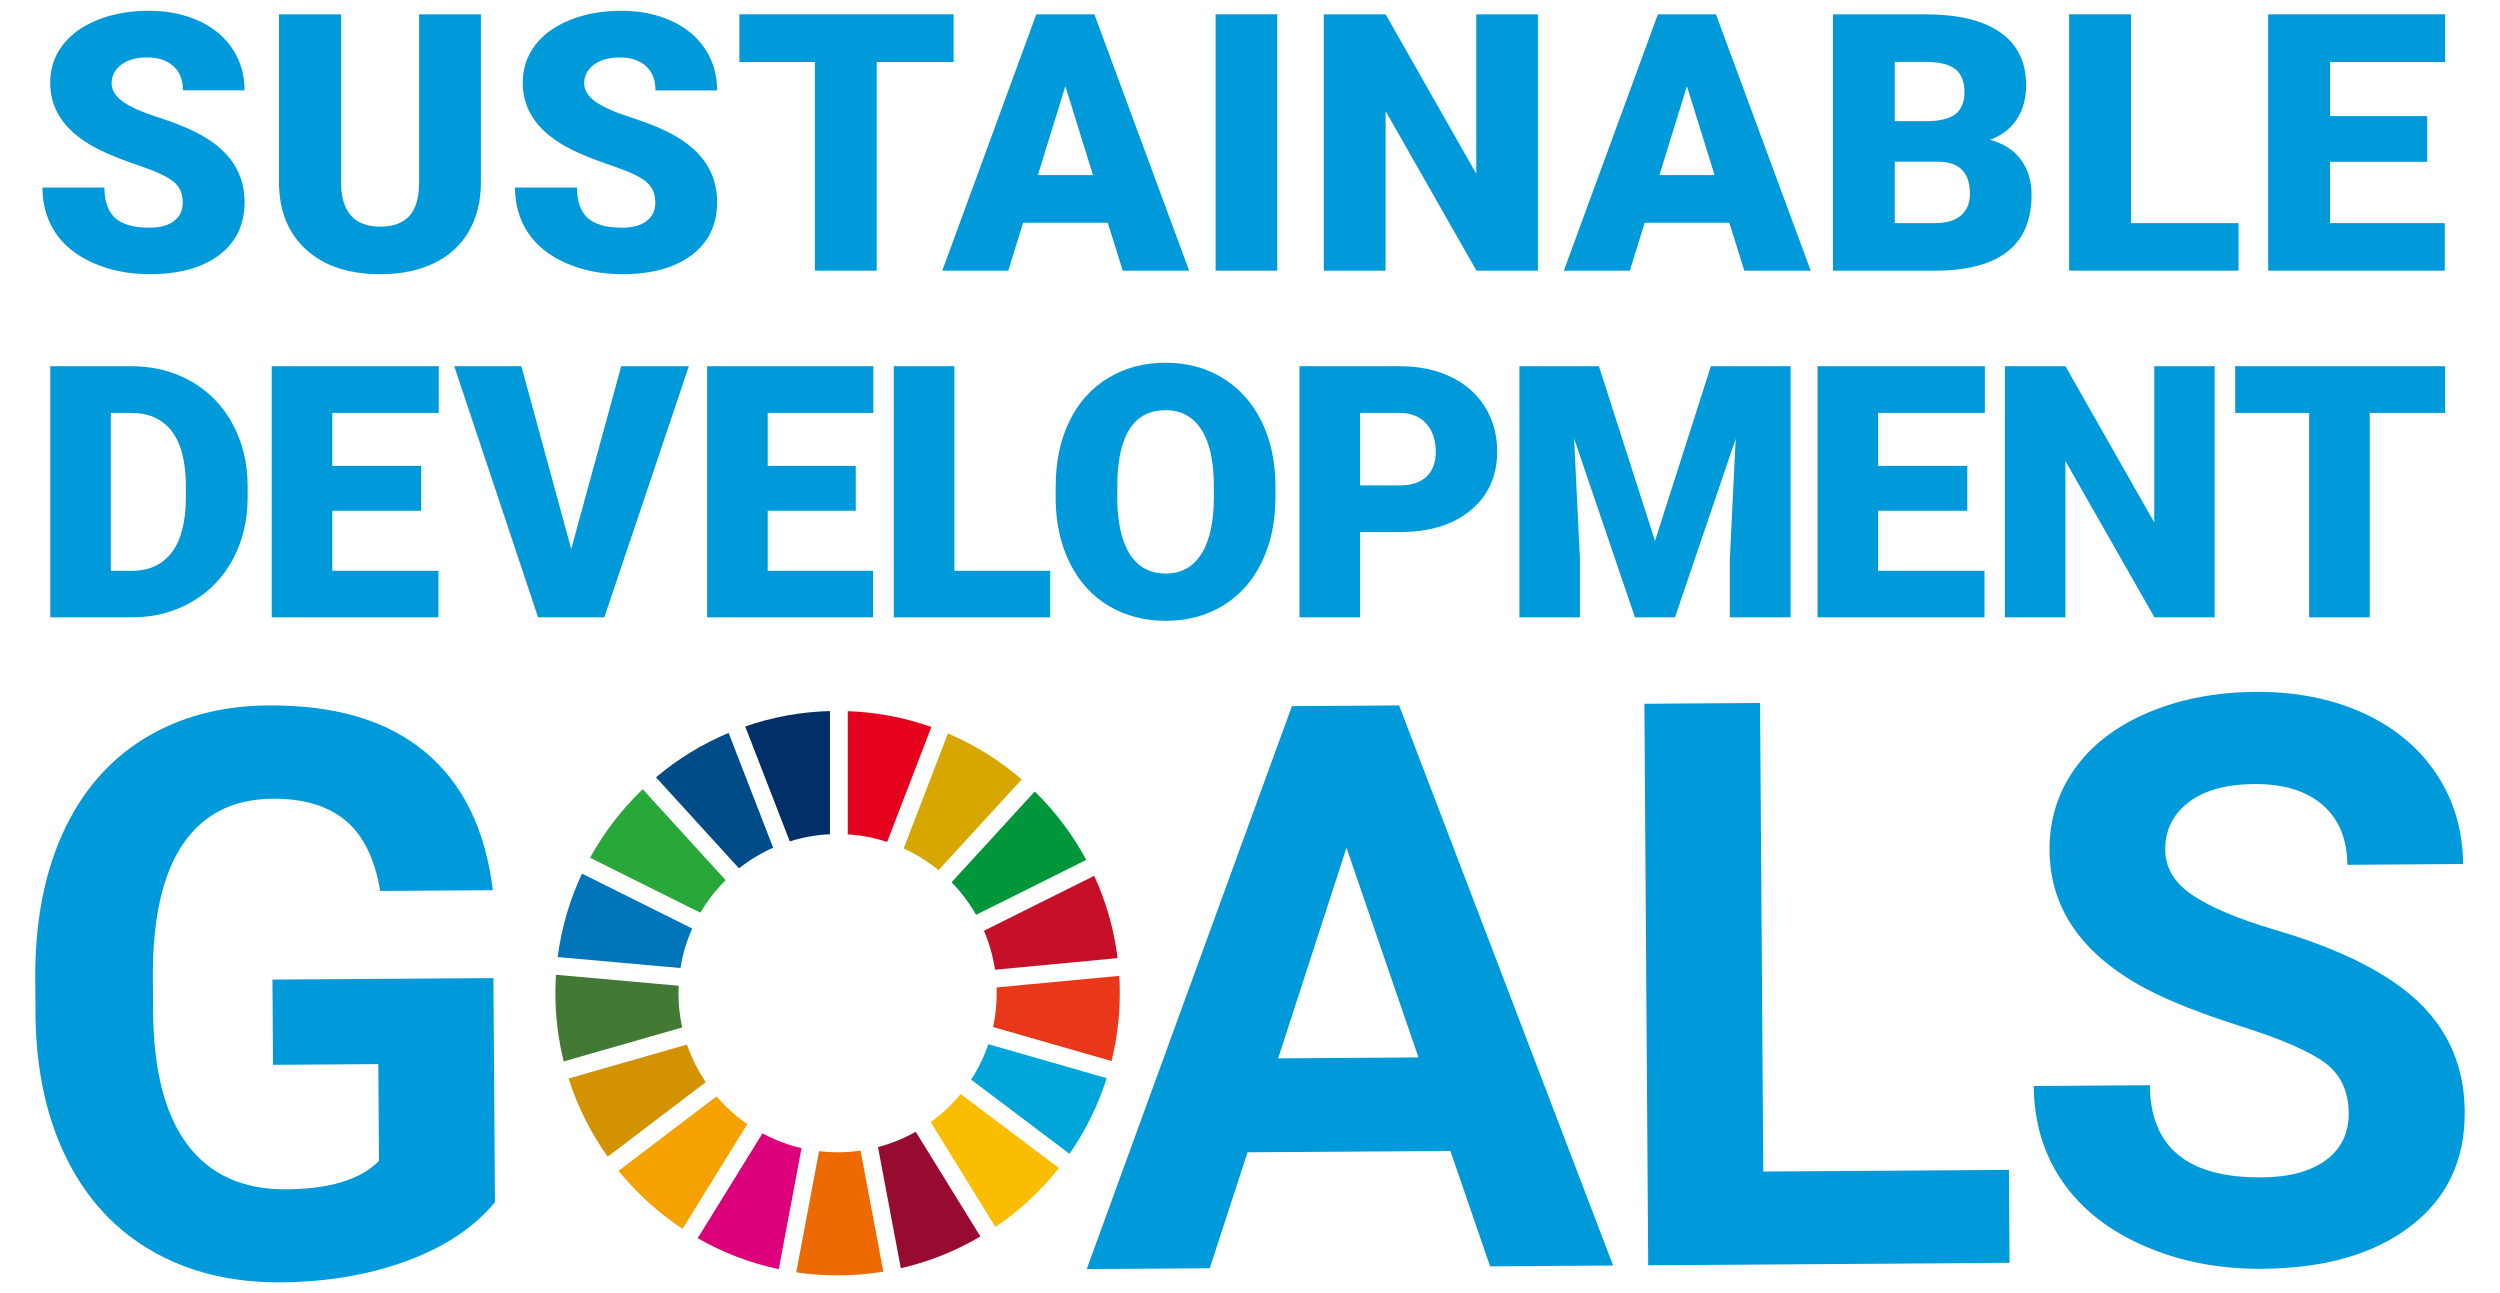
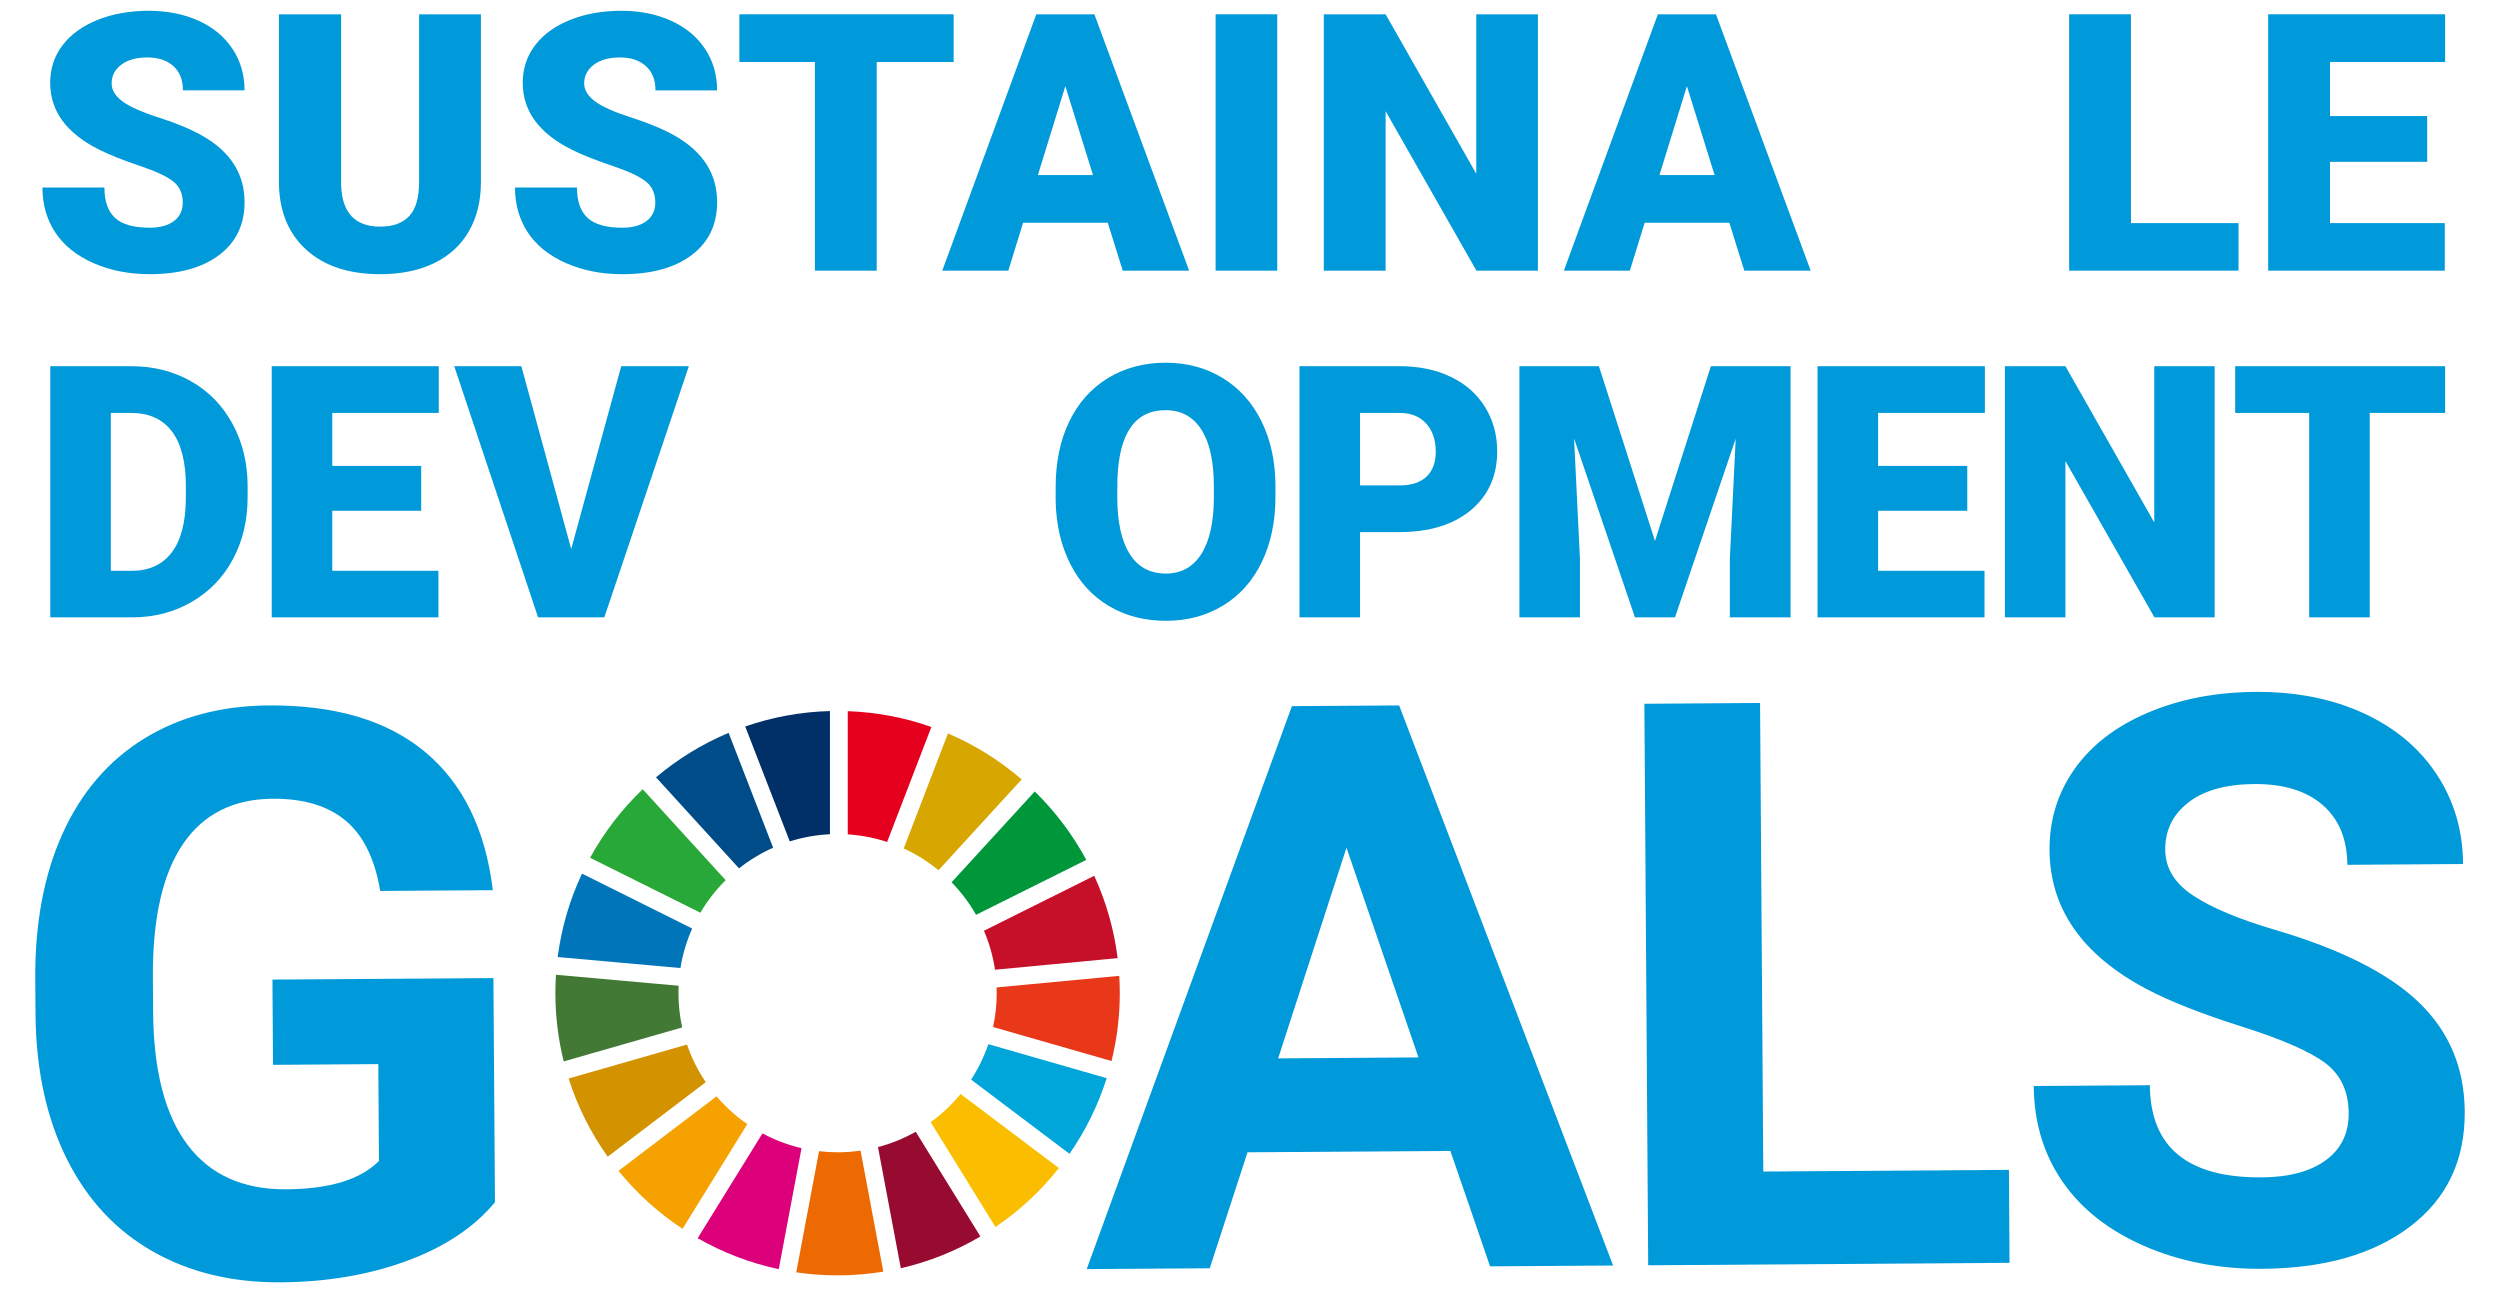
<svg xmlns="http://www.w3.org/2000/svg" version="1.1" id="レイヤー_1" x="0px" y="0px" width="290px" height="150px" viewBox="0 0 290 150" enable-background="new 0 0 290 150" xml:space="preserve">
  <g>
    <path fill="#0099D9" d="M57.415,139.452c-2.396,2.91-5.797,5.178-10.198,6.803c-4.403,1.627-9.288,2.457-14.656,2.494   c-5.638,0.039-10.591-1.16-14.856-3.59c-4.267-2.432-7.572-5.98-9.915-10.646s-3.566-10.162-3.668-16.484L4.09,113.6   c-0.044-6.502,1.014-12.139,3.174-16.91c2.159-4.771,5.295-8.432,9.409-10.98c4.113-2.547,8.944-3.842,14.49-3.879   c7.725-0.053,13.776,1.748,18.156,5.402c4.38,3.652,6.995,8.996,7.849,16.029l-13.063,0.088c-0.622-3.723-1.96-6.443-4.015-8.158   c-2.054-1.717-4.871-2.562-8.45-2.539c-4.563,0.031-8.026,1.77-10.388,5.217c-2.362,3.445-3.536,8.555-3.521,15.324l0.029,4.16   c0.048,6.83,1.38,11.98,3.997,15.451c2.619,3.473,6.434,5.191,11.444,5.156c5.039-0.033,8.627-1.131,10.76-3.295l-0.077-11.229   l-12.213,0.084l-0.067-9.887l25.633-0.174L57.415,139.452z" />
    <path fill="#0099D9" d="M168.244,133.508l-23.532,0.158l-4.382,13.453l-14.271,0.096l23.803-65.301l12.438-0.084l24.822,64.969   l-14.27,0.098L168.244,133.508z M148.263,122.772l16.281-0.111l-8.352-24.324L148.263,122.772z" />
    <polygon fill="#0099D9" points="204.541,135.899 233.035,135.704 233.107,146.487 191.191,146.772 190.748,81.637 204.167,81.545     " />
    <path fill="#0099D9" d="M272.449,129.127c-0.018-2.533-0.928-4.475-2.725-5.82c-1.799-1.344-5.029-2.752-9.691-4.229   c-4.662-1.475-8.357-2.932-11.082-4.375c-7.424-3.945-11.156-9.303-11.205-16.074c-0.023-3.52,0.945-6.664,2.912-9.438   c1.963-2.771,4.797-4.945,8.498-6.521c3.705-1.576,7.867-2.379,12.49-2.412c4.65-0.031,8.801,0.783,12.453,2.443   c3.648,1.66,6.494,4.02,8.525,7.078c2.035,3.059,3.064,6.541,3.092,10.447l-13.422,0.092c-0.021-2.982-0.975-5.295-2.865-6.938   s-4.535-2.453-7.934-2.43c-3.281,0.021-5.826,0.732-7.637,2.131c-1.811,1.4-2.707,3.234-2.691,5.5   c0.016,2.119,1.092,3.885,3.236,5.303c2.141,1.416,5.289,2.738,9.441,3.961c7.65,2.246,13.232,5.055,16.748,8.432   c3.51,3.375,5.285,7.6,5.318,12.668c0.039,5.637-2.062,10.074-6.305,13.309c-4.246,3.234-9.977,4.877-17.191,4.926   c-5.012,0.035-9.58-0.852-13.707-2.658c-4.131-1.805-7.287-4.297-9.469-7.473c-2.186-3.178-3.291-6.867-3.32-11.072l13.465-0.092   c0.049,7.188,4.369,10.752,12.957,10.691c3.191-0.02,5.678-0.688,7.459-1.994C271.58,133.272,272.462,131.454,272.449,129.127" />
    <path fill="#28A838" d="M81.243,105.874c0.814-1.383,1.803-2.652,2.934-3.773l-9.621-10.551c-2.42,2.312-4.484,4.994-6.108,7.951   L81.243,105.874z" />
    <path fill="#D7A600" d="M104.831,98.42c1.456,0.666,2.812,1.52,4.034,2.529l9.648-10.535c-2.541-2.193-5.424-4-8.551-5.336   L104.831,98.42z" />
    <path fill="#C60F28" d="M126.928,101.592l-12.788,6.375c0.61,1.426,1.044,2.939,1.279,4.52l14.227-1.344   C129.225,107.776,128.294,104.565,126.928,101.592" />
    <path fill="#00973B" d="M113.222,106.12l12.787-6.373c-1.585-2.943-3.604-5.617-5.977-7.936l-9.649,10.533   C111.482,103.473,112.439,104.741,113.222,106.12" />
    <path fill="#427935" d="M78.702,115.208c0-0.289,0.008-0.576,0.021-0.861l-14.229-1.273c-0.044,0.705-0.07,1.416-0.07,2.135   c0,2.729,0.338,5.381,0.968,7.914l13.742-3.941C78.853,117.899,78.702,116.571,78.702,115.208" />
    <path fill="#FABD00" d="M111.431,126.903c-1.011,1.23-2.179,2.328-3.471,3.264l7.513,12.164c2.789-1.889,5.271-4.197,7.358-6.834   L111.431,126.903z" />
    <path fill="#E83819" d="M115.618,115.208c0,1.346-0.145,2.66-0.424,3.924l13.741,3.949c0.627-2.521,0.96-5.16,0.96-7.873   c0-0.676-0.021-1.344-0.062-2.01l-14.227,1.344C115.613,114.764,115.618,114.985,115.618,115.208" />
    <path fill="#F5A200" d="M83.119,127.174l-11.372,8.643c2.115,2.605,4.619,4.875,7.427,6.729l7.512-12.15   C85.362,129.481,84.164,128.395,83.119,127.174" />
    <path fill="#0075BA" d="M78.933,112.293c0.254-1.607,0.72-3.145,1.363-4.584l-12.783-6.369c-1.413,3.006-2.382,6.26-2.822,9.676   L78.933,112.293z" />
    <path fill="#970B31" d="M113.726,143.43l-7.502-12.148c-1.363,0.771-2.831,1.375-4.378,1.779l2.647,14.053   C107.787,146.358,110.894,145.102,113.726,143.43" />
    <path fill="#00A6D9" d="M114.647,121.124c-0.498,1.461-1.17,2.84-1.997,4.113l11.409,8.605c1.854-2.664,3.317-5.615,4.317-8.773   L114.647,121.124z" />
    <path fill="#ED6A02" d="M99.822,133.471c-0.868,0.127-1.758,0.195-2.662,0.195c-0.728,0-1.444-0.045-2.149-0.129l-2.646,14.055   c1.566,0.229,3.166,0.35,4.795,0.35c1.807,0,3.579-0.146,5.306-0.43L99.822,133.471z" />
    <path fill="#E5001E" d="M98.34,96.786c1.586,0.102,3.117,0.404,4.568,0.881l5.131-13.336c-3.054-1.08-6.31-1.717-9.699-1.836   V96.786z" />
    <path fill="#DC007A" d="M92.978,133.188c-1.601-0.373-3.121-0.955-4.531-1.715l-7.517,12.158c2.891,1.654,6.054,2.879,9.404,3.594   L92.978,133.188z" />
    <path fill="#003067" d="M91.612,97.602c1.483-0.469,3.046-0.756,4.663-0.83V82.483c-3.436,0.09-6.735,0.717-9.83,1.789   L91.612,97.602z" />
    <path fill="#D39200" d="M81.868,125.532c-0.906-1.34-1.646-2.805-2.177-4.365l-13.733,3.941c1.04,3.275,2.581,6.328,4.536,9.066   L81.868,125.532z" />
    <path fill="#004C88" d="M85.724,100.729c1.207-0.955,2.535-1.762,3.959-2.395l-5.165-13.322c-3.075,1.291-5.91,3.039-8.422,5.156   L85.724,100.729z" />
    <path fill="#0099D9" d="M21.2,23.491c0-1.049-0.371-1.865-1.113-2.451c-0.742-0.585-2.046-1.191-3.91-1.816   c-1.867-0.627-3.391-1.232-4.576-1.817c-3.853-1.894-5.779-4.494-5.779-7.803c0-1.646,0.479-3.101,1.439-4.361   C8.22,3.983,9.58,3.004,11.335,2.303c1.757-0.702,3.73-1.052,5.924-1.052c2.136,0,4.054,0.381,5.749,1.144   c1.694,0.763,3.011,1.848,3.95,3.257c0.94,1.408,1.411,3.02,1.411,4.83h-7.148c0-1.211-0.371-2.15-1.114-2.817   c-0.741-0.667-1.746-1.002-3.012-1.002c-1.28,0-2.29,0.283-3.034,0.848c-0.741,0.565-1.111,1.284-1.111,2.155   c0,0.763,0.408,1.453,1.225,2.071c0.816,0.621,2.253,1.261,4.309,1.921c2.057,0.661,3.745,1.372,5.065,2.135   c3.214,1.853,4.821,4.404,4.821,7.658c0,2.601-0.981,4.645-2.942,6.128c-1.96,1.484-4.649,2.226-8.067,2.226   c-2.41,0-4.591-0.432-6.544-1.297c-1.954-0.864-3.425-2.05-4.413-3.555c-0.986-1.504-1.48-3.236-1.48-5.197h7.189   c0,1.594,0.412,2.767,1.235,3.523c0.824,0.756,2.162,1.134,4.013,1.134c1.186,0,2.121-0.256,2.81-0.766   C20.855,25.135,21.2,24.417,21.2,23.491" />
    <path fill="#0099D9" d="M55.786,1.659v19.464c0,2.205-0.47,4.115-1.409,5.727c-0.939,1.615-2.287,2.844-4.044,3.688   c-1.757,0.845-3.833,1.267-6.229,1.267c-3.622,0-6.473-0.939-8.557-2.819c-2.083-1.878-3.146-4.451-3.187-7.719V1.659h7.209v19.749   c0.083,3.255,1.595,4.882,4.534,4.882c1.484,0,2.607-0.408,3.37-1.228c0.764-0.815,1.144-2.143,1.144-3.98V1.659H55.786z" />
    <path fill="#0099D9" d="M76.016,23.491c0-1.049-0.371-1.865-1.114-2.451c-0.742-0.585-2.046-1.191-3.91-1.816   c-1.866-0.627-3.39-1.232-4.576-1.817c-3.852-1.894-5.779-4.494-5.779-7.803c0-1.646,0.48-3.101,1.441-4.361   c0.959-1.259,2.317-2.238,4.073-2.939c1.757-0.702,3.729-1.052,5.924-1.052c2.136,0,4.055,0.381,5.748,1.144   c1.696,0.763,3.013,1.848,3.952,3.257c0.939,1.408,1.409,3.02,1.409,4.83h-7.147c0-1.211-0.372-2.15-1.114-2.817   c-0.741-0.667-1.746-1.002-3.012-1.002c-1.28,0-2.29,0.283-3.033,0.848c-0.742,0.565-1.113,1.284-1.113,2.155   c0,0.763,0.41,1.453,1.226,2.071c0.817,0.621,2.253,1.261,4.31,1.921c2.056,0.661,3.744,1.372,5.064,2.135   c3.214,1.853,4.82,4.404,4.82,7.658c0,2.601-0.98,4.645-2.941,6.128c-1.96,1.484-4.649,2.226-8.067,2.226   c-2.41,0-4.591-0.432-6.545-1.297c-1.954-0.864-3.424-2.05-4.411-3.555c-0.987-1.504-1.481-3.236-1.481-5.197h7.189   c0,1.594,0.411,2.767,1.235,3.523c0.824,0.756,2.162,1.134,4.013,1.134c1.185,0,2.122-0.256,2.81-0.766   C75.672,25.135,76.016,24.417,76.016,23.491" />
    <polygon fill="#0099D9" points="110.622,7.193 101.697,7.193 101.697,31.396 94.528,31.396 94.528,7.193 85.767,7.193    85.767,1.659 110.622,1.659  " />
    <path fill="#0099D9" d="M128.503,25.841h-9.824l-1.716,5.555h-7.659l10.907-29.736h6.739l10.988,29.736h-7.7L128.503,25.841z    M120.395,20.305h6.392L123.58,9.991L120.395,20.305z" />
    <rect x="141.011" y="1.659" fill="#0099D9" width="7.149" height="29.736" />
    <polygon fill="#0099D9" points="178.396,31.396 171.269,31.396 160.73,12.892 160.73,31.396 153.56,31.396 153.56,1.659    160.73,1.659 171.248,20.162 171.248,1.659 178.396,1.659  " />
    <path fill="#0099D9" d="M200.605,25.841h-9.824l-1.717,5.555h-7.656l10.906-29.736h6.738l10.988,29.736h-7.701L200.605,25.841z    M192.496,20.305h6.395l-3.209-10.313L192.496,20.305z" />
-     <path fill="#0099D9" d="M212.625,31.396V1.659h10.68c3.826,0,6.738,0.701,8.732,2.103c1.994,1.402,2.992,3.439,2.992,6.107   c0,1.539-0.355,2.854-1.064,3.941c-0.707,1.09-1.748,1.893-3.123,2.41c1.553,0.408,2.744,1.171,3.574,2.287   c0.83,1.117,1.244,2.479,1.244,4.085c0,2.914-0.922,5.103-2.764,6.566c-1.846,1.463-4.582,2.209-8.201,2.236H212.625z    M219.792,14.055h3.738c1.562-0.013,2.68-0.299,3.35-0.858c0.666-0.562,1-1.387,1-2.479c0-1.256-0.361-2.161-1.082-2.714   c-0.723-0.553-1.887-0.83-3.494-0.83h-3.512V14.055z M219.792,18.753v7.127h4.697c1.295,0,2.287-0.295,2.982-0.887   c0.693-0.593,1.041-1.427,1.041-2.503c0-2.478-1.232-3.724-3.695-3.737H219.792z" />
    <polygon fill="#0099D9" points="247.191,25.882 259.667,25.882 259.667,31.396 240.021,31.396 240.021,1.658 247.191,1.658  " />
    <polygon fill="#0099D9" points="281.552,18.773 270.279,18.773 270.279,25.882 283.593,25.882 283.593,31.396 263.109,31.396    263.109,1.658 283.634,1.658 283.634,7.193 270.279,7.193 270.279,13.464 281.552,13.464  " />
-     <path fill="#0099D9" d="M5.833,71.613V42.479h9.384c2.575,0,4.89,0.583,6.944,1.751c2.056,1.166,3.659,2.814,4.812,4.942   c1.154,2.128,1.738,4.512,1.751,7.153v1.34c0,2.669-0.562,5.06-1.69,7.174c-1.128,2.115-2.715,3.77-4.762,4.963   c-2.05,1.194-4.333,1.799-6.855,1.812H5.833z M12.856,47.9v18.31h2.44c2.015,0,3.563-0.717,4.644-2.152   c1.08-1.433,1.621-3.563,1.621-6.393v-1.261c0-2.813-0.541-4.935-1.621-6.362c-1.08-1.429-2.655-2.142-4.724-2.142H12.856z" />
+     <path fill="#0099D9" d="M5.833,71.613V42.479h9.384c2.575,0,4.89,0.583,6.944,1.751c2.056,1.166,3.659,2.814,4.812,4.942   c1.154,2.128,1.738,4.512,1.751,7.153v1.34c0,2.669-0.562,5.06-1.69,7.174c-1.128,2.115-2.715,3.77-4.762,4.963   c-2.05,1.194-4.333,1.799-6.855,1.812H5.833M12.856,47.9v18.31h2.44c2.015,0,3.563-0.717,4.644-2.152   c1.08-1.433,1.621-3.563,1.621-6.393v-1.261c0-2.813-0.541-4.935-1.621-6.362c-1.08-1.429-2.655-2.142-4.724-2.142H12.856z" />
    <polygon fill="#0099D9" points="48.856,59.247 38.544,59.247 38.544,66.21 50.858,66.21 50.858,71.613 31.52,71.613 31.52,42.479    50.896,42.479 50.896,47.9 38.544,47.9 38.544,54.044 48.856,54.044  " />
    <polygon fill="#0099D9" points="66.26,63.688 72.062,42.479 79.907,42.479 70.103,71.613 62.417,71.613 52.692,42.479    60.477,42.479  " />
-     <polygon fill="#0099D9" points="99.265,59.247 89.053,59.247 89.053,66.21 101.267,66.21 101.267,71.613 82.028,71.613    82.028,42.479 101.307,42.479 101.307,47.9 89.053,47.9 89.053,54.044 99.265,54.044  " />
-     <polygon fill="#0099D9" points="110.704,66.21 121.82,66.21 121.82,71.613 103.68,71.613 103.68,42.479 110.704,42.479  " />
    <path fill="#0099D9" d="M147.951,57.644c0,2.843-0.525,5.357-1.58,7.547c-1.054,2.188-2.552,3.871-4.493,5.052   c-1.941,1.181-4.152,1.771-6.634,1.771c-2.48,0-4.682-0.57-6.604-1.711c-1.921-1.141-3.419-2.771-4.492-4.894   c-1.075-2.12-1.638-4.556-1.691-7.304v-1.64c0-2.856,0.523-5.375,1.571-7.556s2.548-3.864,4.502-5.052   c1.954-1.188,4.18-1.781,6.674-1.781c2.468,0,4.669,0.587,6.604,1.761c1.934,1.174,3.438,2.845,4.514,5.014   c1.072,2.168,1.615,4.651,1.629,7.454V57.644z M140.808,56.425c0-2.895-0.483-5.093-1.45-6.594c-0.968-1.501-2.353-2.25-4.153-2.25   c-3.521,0-5.382,2.641-5.582,7.924l-0.021,2.139c0,2.856,0.475,5.052,1.422,6.586c0.946,1.534,2.354,2.301,4.222,2.301   c1.775,0,3.143-0.754,4.103-2.261c0.961-1.508,1.446-3.676,1.461-6.504V56.425z" />
    <path fill="#0099D9" d="M157.765,61.729v9.885h-7.025V42.479h11.627c2.227,0,4.199,0.409,5.914,1.229   c1.713,0.82,3.041,1.986,3.98,3.501c0.941,1.514,1.412,3.233,1.412,5.154c0,2.841-1.018,5.111-3.051,6.812   c-2.035,1.701-4.828,2.553-8.375,2.553H157.765z M157.765,56.306h4.602c1.361,0,2.396-0.342,3.113-1.021   c0.713-0.681,1.068-1.641,1.068-2.882c0-1.359-0.367-2.447-1.1-3.261c-0.734-0.813-1.736-1.228-3-1.242h-4.684V56.306z" />
    <polygon fill="#0099D9" points="185.474,42.479 191.978,62.749 198.462,42.479 207.707,42.479 207.707,71.613 200.662,71.613    200.662,64.81 201.343,50.883 194.298,71.613 189.656,71.613 182.593,50.862 183.273,64.81 183.273,71.613 176.25,71.613    176.25,42.479  " />
    <polygon fill="#0099D9" points="228.203,59.247 217.859,59.247 217.859,66.21 230.203,66.21 230.203,71.613 210.835,71.613    210.835,42.479 230.244,42.479 230.244,47.9 217.859,47.9 217.859,54.044 228.203,54.044  " />
    <polygon fill="#0099D9" points="256.9,71.613 249.916,71.613 239.589,53.483 239.589,71.613 232.566,71.613 232.566,42.479    239.589,42.479 249.896,60.607 249.896,42.479 256.9,42.479  " />
    <polygon fill="#0099D9" points="283.634,47.9 274.888,47.9 274.888,71.613 267.865,71.613 267.865,47.9 259.281,47.9    259.281,42.479 283.634,42.479  " />
  </g>
</svg>